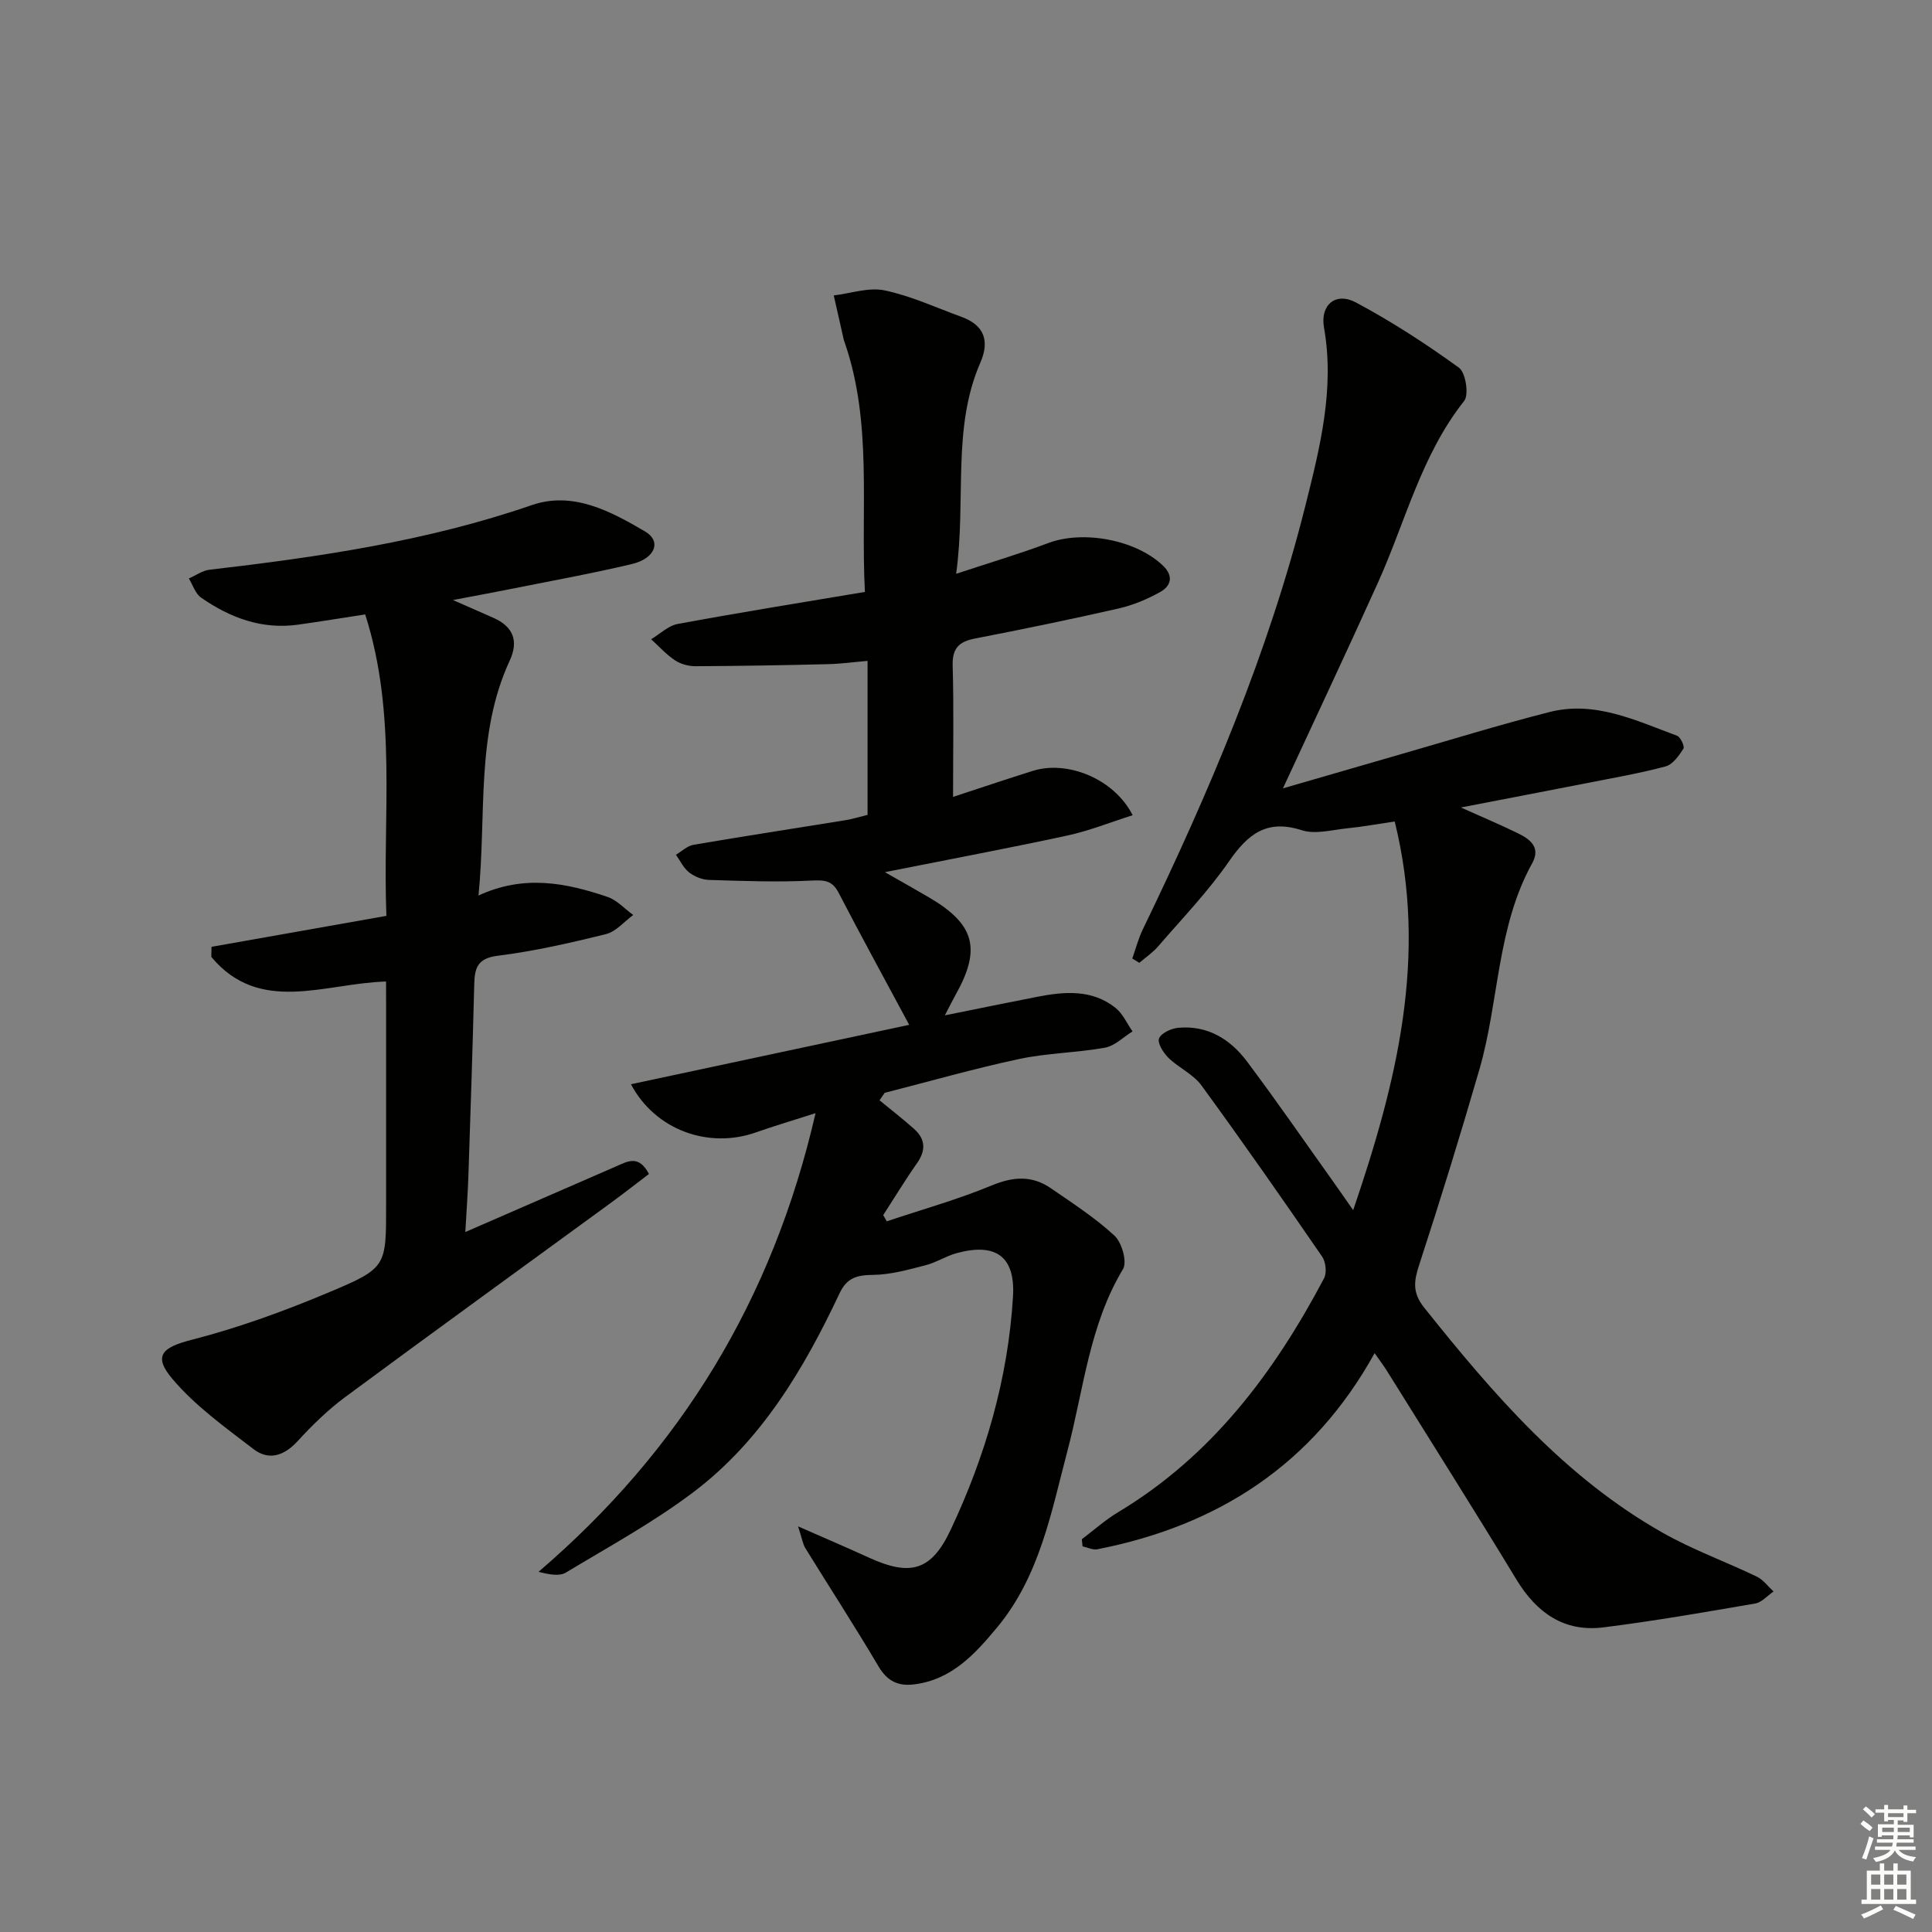
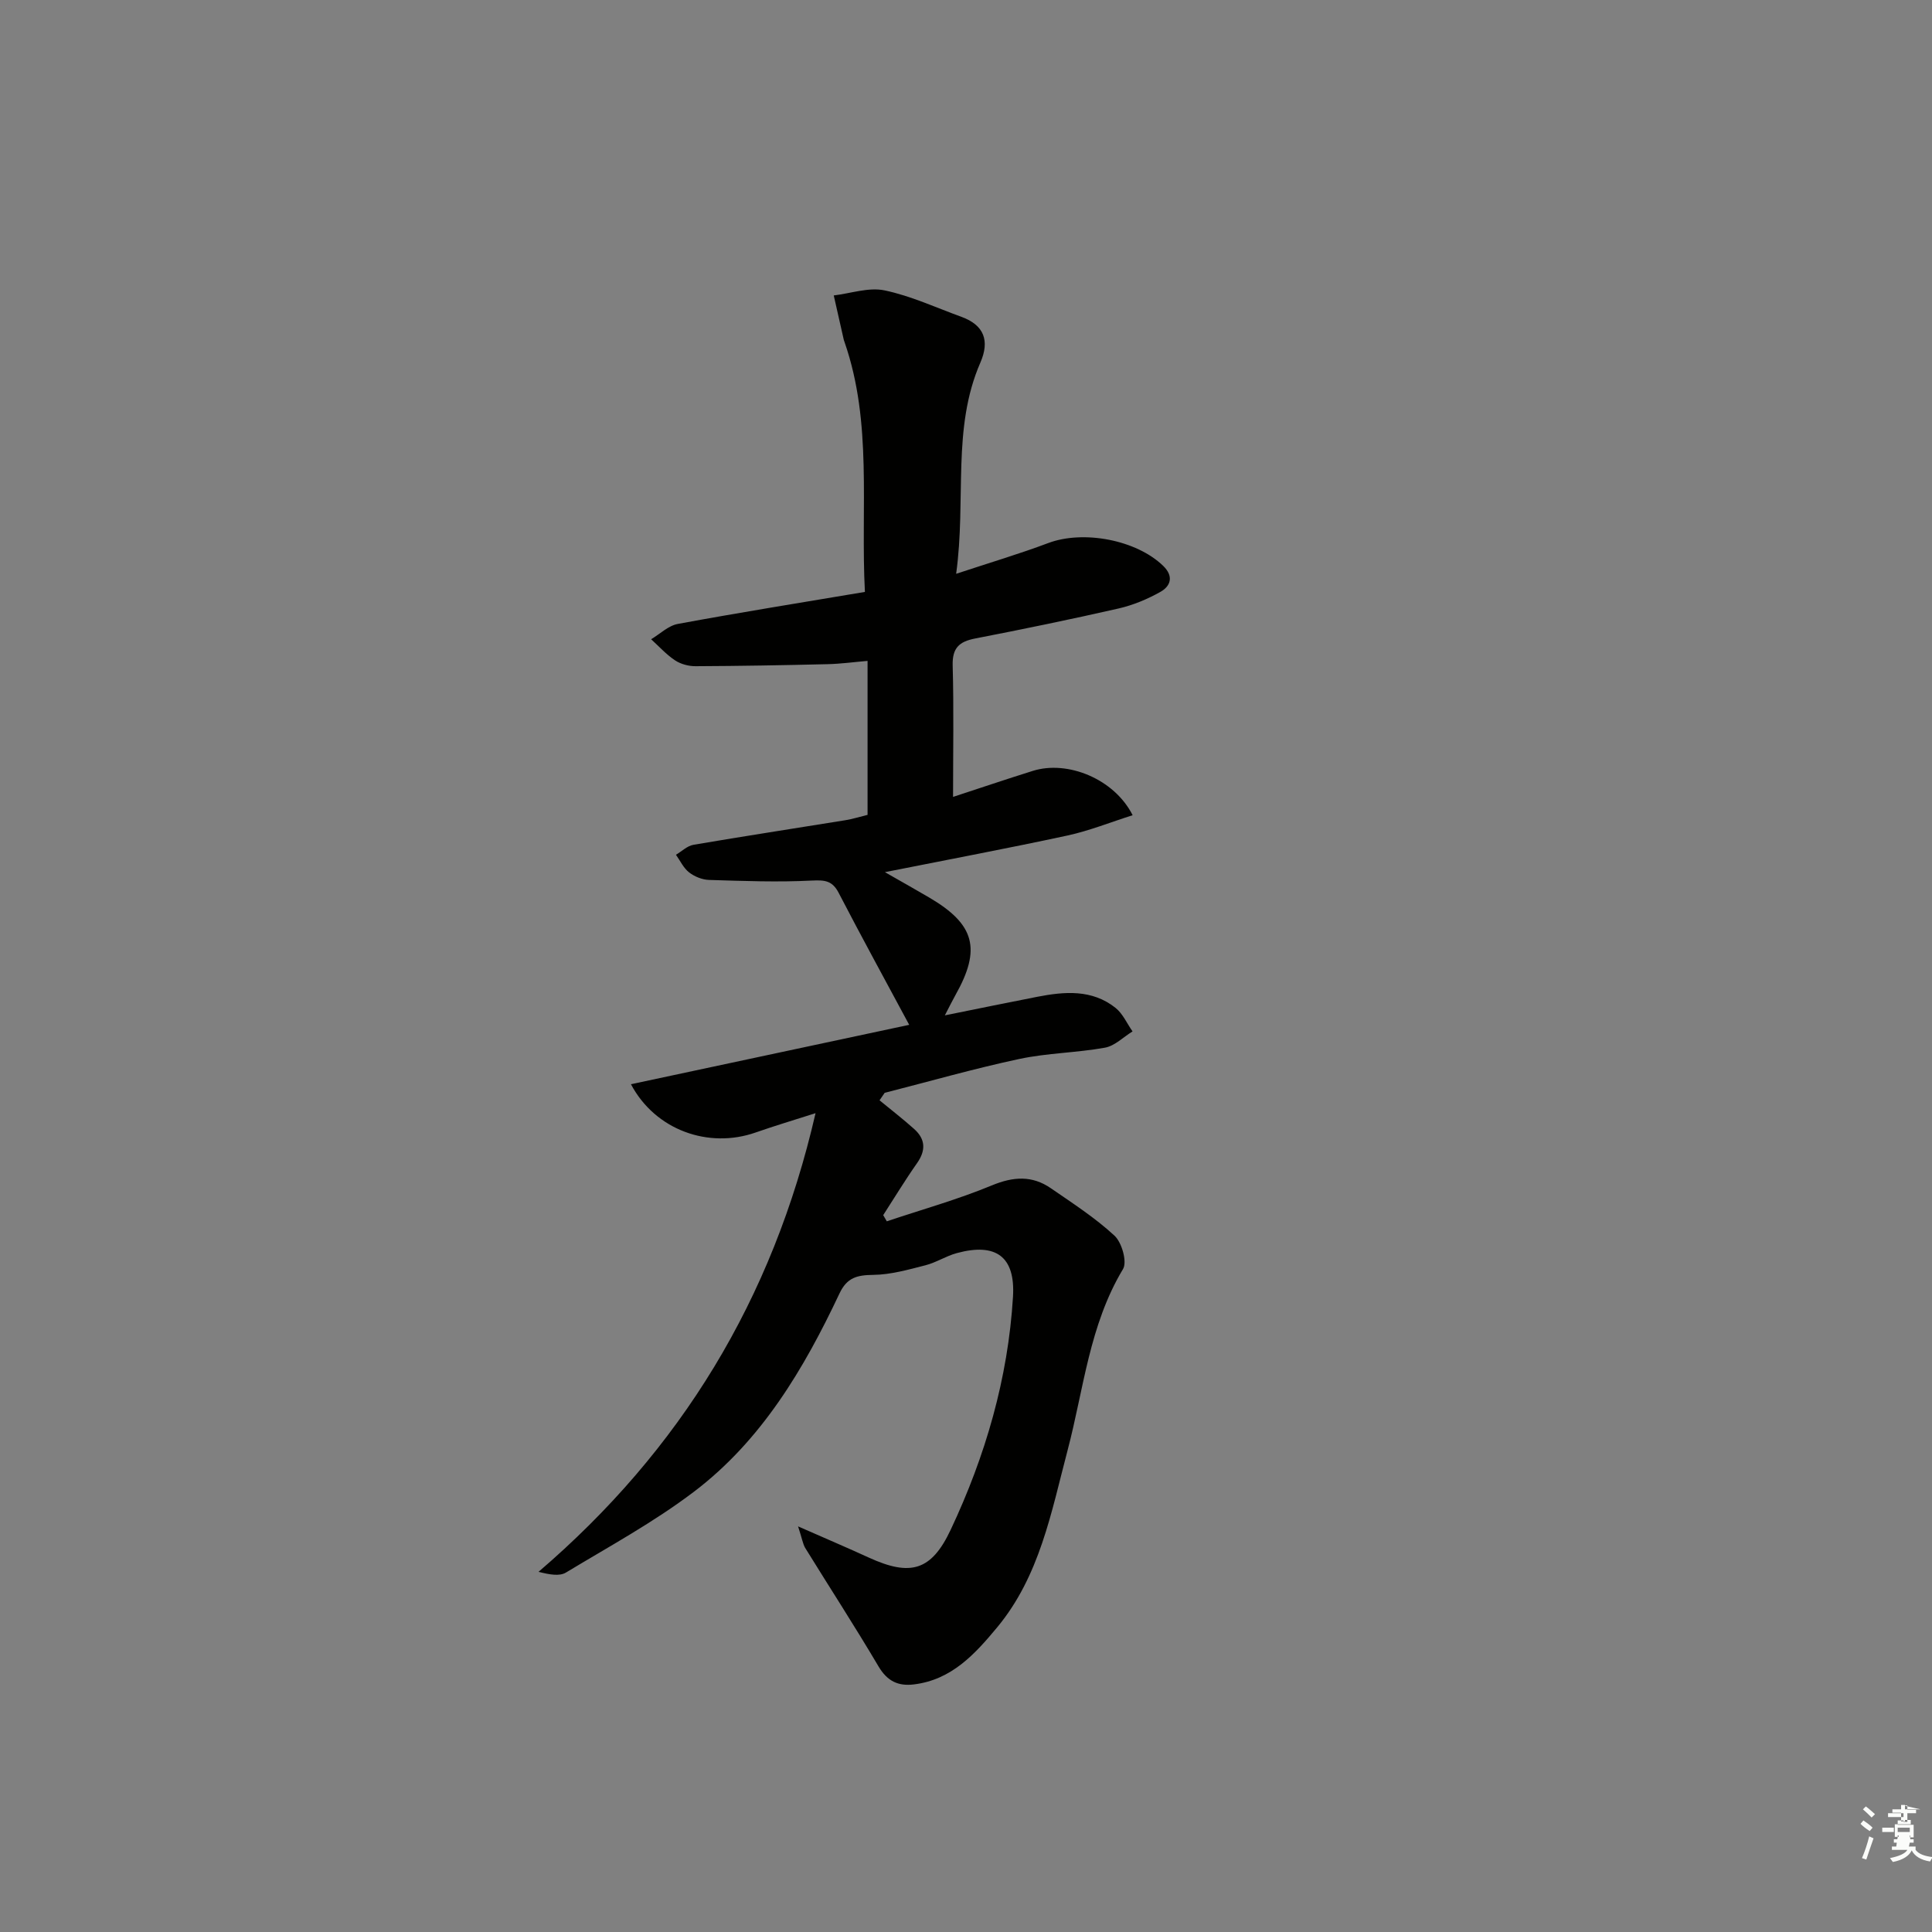
<svg xmlns="http://www.w3.org/2000/svg" enable-background="new 0 0 400 400" viewBox="0 0 400 400">
  <rect x="0" y="0" width="400" height="400" fill="#808080" stroke="none" />
  <g fill="#010100">
    <path d="m165.23 316.02c5.75 2.53 10.24 4.44 14.67 6.47 8.58 3.92 12.92 2.75 16.92-5.75 7.2-15.28 11.89-31.36 12.91-48.28.5-8.32-3.55-11.21-11.63-9.02-2.23.6-4.26 1.95-6.49 2.52-3.56.91-7.2 1.95-10.82 1.99-3.32.04-5.42.53-6.98 3.84-7.37 15.63-16.15 30.45-30.14 41.06-8.29 6.29-17.55 11.33-26.5 16.73-1.31.79-3.31.45-5.67-.15 29.38-25.19 48.46-56.29 57.35-94.96-4.53 1.45-8.5 2.63-12.4 4-9.73 3.41-20.76-.46-25.82-9.99 19.66-4.2 39.02-8.33 57.61-12.3-4.9-9.12-9.85-18.16-14.59-27.3-1.31-2.54-2.83-2.7-5.53-2.57-7.09.36-14.21.09-21.32-.13-1.41-.04-3.01-.69-4.13-1.56-1.16-.9-1.84-2.41-2.72-3.65 1.2-.71 2.33-1.84 3.61-2.06 10.46-1.79 20.96-3.39 31.44-5.09 1.47-.24 2.91-.69 4.62-1.11 0-10.47 0-20.89 0-31.88-2.84.24-5.57.62-8.31.68-9.1.22-18.2.38-27.29.42-1.44.01-3.09-.43-4.27-1.22-1.81-1.2-3.31-2.88-4.94-4.36 1.83-1.09 3.55-2.81 5.52-3.17 12.7-2.35 25.46-4.4 38.74-6.63-.92-17.58 1.61-34.94-4.21-51.71-.05-.16-.12-.31-.16-.47-.69-3.07-1.39-6.13-2.08-9.2 3.52-.42 7.23-1.74 10.52-1.05 5.45 1.14 10.63 3.56 15.92 5.48 4.72 1.72 5.87 4.97 3.92 9.46-5.95 13.65-2.89 28.21-5.02 43.74 7.04-2.33 13.12-4.13 19.05-6.36 7.27-2.74 18.28-.68 23.84 4.74 2.18 2.13 1.54 4.15-.58 5.35-2.7 1.52-5.67 2.76-8.68 3.45-9.87 2.25-19.79 4.29-29.73 6.22-3.29.64-4.72 1.98-4.62 5.58.25 8.9.08 17.81.08 27.21 5.26-1.72 10.87-3.62 16.52-5.39 7.18-2.25 16.86 1.65 20.66 9.18-4.63 1.47-8.99 3.23-13.52 4.21-12.14 2.62-24.36 4.91-37.77 7.58 3.69 2.11 6.46 3.66 9.2 5.27 9.42 5.53 10.78 10.63 5.42 20.15-.63 1.13-1.2 2.29-2.21 4.23 6.87-1.38 12.98-2.65 19.11-3.84 5.66-1.1 11.35-1.59 16.23 2.29 1.51 1.2 2.36 3.23 3.52 4.87-1.9 1.17-3.67 3-5.71 3.37-5.87 1.06-11.93 1.1-17.75 2.34-9.36 2-18.58 4.64-27.86 7.01-.35.52-.71 1.03-1.06 1.55 2.4 1.97 4.86 3.87 7.17 5.94 2.35 2.1 2.45 4.43.59 7.07-2.46 3.5-4.68 7.17-7 10.76.25.43.49.85.74 1.28 7.27-2.44 14.69-4.51 21.76-7.44 4.45-1.84 8.34-2.08 12.22.6 4.51 3.11 9.18 6.12 13.17 9.82 1.52 1.41 2.66 5.43 1.75 6.92-6.97 11.6-8.13 24.85-11.46 37.48-3.38 12.81-5.76 26.06-14.6 36.7-4.61 5.55-9.43 10.85-17.23 11.8-3.3.4-5.53-.7-7.33-3.74-4.89-8.28-10.13-16.35-15.18-24.53-.5-.87-.65-1.97-1.47-4.45z" />
-     <path d="m223.98 318.68c2.49-1.87 4.83-3.99 7.49-5.58 19.38-11.62 32.33-28.9 42.66-48.44.6-1.14.37-3.38-.39-4.48-8.19-11.91-16.46-23.77-24.99-35.45-1.7-2.33-4.72-3.65-6.84-5.72-1.05-1.03-2.32-3.07-1.94-4.02.45-1.12 2.55-2.07 4.01-2.2 6.02-.54 10.72 2.35 14.16 6.93 6.19 8.24 12.04 16.74 18.03 25.13 1.15 1.61 2.27 3.25 3.99 5.7 9.07-26.59 15.5-52.57 8.6-80.47-3.73.55-6.8 1.11-9.89 1.42-3.12.32-6.56 1.29-9.35.39-7.26-2.34-11.16.8-15.07 6.45-4.34 6.27-9.7 11.83-14.7 17.63-1.11 1.28-2.57 2.26-3.87 3.37-.48-.3-.97-.59-1.45-.89.71-2.01 1.25-4.11 2.17-6.02 13.69-28.31 25.99-57.16 33.67-87.75 3.02-12.05 6.09-24.16 3.85-36.87-.83-4.73 2.46-7.41 6.61-5.19 7.41 3.96 14.51 8.57 21.32 13.5 1.4 1.01 2.12 5.59 1.09 6.89-8.9 11.23-12.16 25.03-17.88 37.69-6.35 14.07-12.93 28.02-19.64 42.52 8.01-2.32 16.04-4.66 24.07-6.97 10.36-2.98 20.67-6.17 31.11-8.83 9.42-2.4 17.9 1.76 26.42 4.91.72.27 1.61 2.21 1.32 2.67-.93 1.45-2.2 3.27-3.68 3.67-5.27 1.42-10.68 2.35-16.05 3.41-8.29 1.63-16.59 3.21-26.35 5.1 4.81 2.16 8.36 3.65 11.81 5.34 2.53 1.24 4.77 2.92 2.95 6.21-7.36 13.31-6.84 28.61-10.94 42.74-3.92 13.52-8.07 26.98-12.44 40.36-1.11 3.4-1.47 5.78 1.03 8.91 14.3 17.91 29.17 35.2 49.46 46.65 6.2 3.5 12.98 5.95 19.41 9.04 1.33.64 2.31 2.02 3.45 3.07-1.26.86-2.43 2.26-3.81 2.49-10.44 1.8-20.89 3.62-31.4 4.94-8.16 1.02-13.84-3.01-18.03-9.92-8.8-14.5-17.87-28.85-26.84-43.25-.59-.94-1.27-1.83-2.51-3.61-12.81 23.16-32.5 35.72-57.41 40.61-.94.19-2.03-.39-3.06-.6-.06-.49-.1-.99-.15-1.48z" />
-     <path d="m79.93 203.21c-12.71.37-26.16 6.92-36.18-5.09.01-.7.02-1.4.04-2.09 11.82-2.09 23.63-4.19 36.21-6.41-.81-20.74 2.25-41.7-4.39-62.41-4.81.74-9.34 1.48-13.9 2.12-7.49 1.05-14.08-1.43-20.08-5.6-1.19-.82-1.7-2.62-2.53-3.96 1.42-.62 2.79-1.64 4.26-1.81 22.61-2.63 45.05-5.9 66.73-13.38 8.54-2.94 16.32 1.27 23.46 5.45 3.47 2.03 2.11 5.61-2.76 6.76-8.55 2.02-17.22 3.58-25.84 5.31-3.34.67-6.69 1.28-11.17 2.13 3.53 1.55 5.94 2.61 8.34 3.67 4.12 1.81 5.31 4.77 3.41 8.88-7.05 15.21-4.79 31.58-6.46 48.63 9.43-4.38 18.14-2.62 26.7.28 1.97.67 3.56 2.47 5.33 3.75-1.86 1.36-3.55 3.43-5.62 3.95-7.4 1.84-14.88 3.54-22.43 4.49-4.13.52-4.77 2.44-4.86 5.81-.33 13.14-.76 26.27-1.2 39.41-.12 3.74-.4 7.47-.65 11.98 10.98-4.78 21.14-9.2 31.3-13.63 2.29-1 4.61-2.42 6.72 1.61-2.63 1.99-5.29 4.08-8.03 6.08-18.28 13.35-36.61 26.61-54.81 40.07-3.57 2.64-6.83 5.81-9.84 9.1-2.82 3.08-5.98 4.18-9.21 1.7-5.87-4.5-12.04-8.93-16.77-14.51-4.14-4.88-2.02-6.57 4.03-8.12 9.73-2.5 19.28-5.99 28.56-9.9 11.8-4.96 11.65-5.32 11.65-18.08 0-13.66 0-27.32 0-40.98-.01-1.66-.01-3.29-.01-5.21z" />
  </g>
-   <path d="m385.2 377.6.6-.7c.6.4 1.3.9 1.9 1.5l-.6.7c-.8-.5-1.4-1-1.9-1.5zm.3 7.1c.6-1.4 1.1-2.9 1.5-4.5.3.1.6.3.9.4-.5 1.4-1 2.9-1.5 4.4zm.2-10.1.6-.6c.7.5 1.3 1.1 1.9 1.6l-.7.7c-.6-.6-1.2-1.2-1.8-1.7zm8.4-.8h.8v.9h1.8v.7h-1.8v1.8h-.8v-.3h-1.2v.9h3.3v2.6h-.8v-.4h-2.5c0 .3 0 .6-.1.8h3.4v.7h-3.5c0 .3-.1.6-.1.8h4v.7h-3.5c.7.9 1.9 1.3 3.6 1.5-.2.2-.4.5-.6.9-1.9-.3-3.2-1.1-3.8-2.3-.5 1.1-1.8 2-3.9 2.4-.2-.3-.4-.5-.6-.8 1.9-.4 3.1-.9 3.6-1.7h-3.2v-.7h3.5c.1-.2.1-.5.2-.8h-3.3v-.7h3.4c0-.2 0-.5 0-.8h-2.4v.3h-.8v-2.6h3.3v-.9h-1.2v.3h-.8v-1.8h-1.8v-.7h1.8v-.9h.8v.9h3.2zm-4.4 5.5h2.4c0-.3 0-.6 0-.9h-2.4zm1.2-3.1h3.2v-.8h-3.2zm4.4 2.2h-2.4v.9h2.5v-.9z" fill="#fbfcfa" />
-   <path d="m389.2 385.8h.9v1.5h1.9v-1.5h.9v1.5h2.7v6h1.1v.9h-11.3v-.9h1.1v-6h2.7zm.2 8.7.5.8c-1.2.6-2.5 1.3-4 1.9-.2-.3-.3-.6-.6-.8 1.6-.6 3-1.3 4.1-1.9zm-2-4.3h1.9v-2.1h-1.9zm0 3.1h1.9v-2.2h-1.9zm2.7-3.1h1.9v-2.1h-1.9zm0 3.1h1.9v-2.2h-1.9zm2.4 1.3c1.4.6 2.7 1.2 4.1 1.8l-.5.9c-1.5-.7-2.8-1.4-4.1-1.9zm2.2-6.5h-1.9v2.1h1.9zm-1.9 5.2h1.9v-2.2h-1.9z" fill="#fbfcfa" />
+   <path d="m385.2 377.6.6-.7c.6.4 1.3.9 1.9 1.5l-.6.7c-.8-.5-1.4-1-1.9-1.5zm.3 7.1c.6-1.4 1.1-2.9 1.5-4.5.3.1.6.3.9.4-.5 1.4-1 2.9-1.5 4.4zm.2-10.1.6-.6c.7.5 1.3 1.1 1.9 1.6l-.7.7c-.6-.6-1.2-1.2-1.8-1.7zm8.4-.8h.8v.9h1.8v.7h-1.8v1.8h-.8v-.3h-1.2v.9h3.3v2.6h-.8v-.4h-2.5c0 .3 0 .6-.1.8h3.4v.7h-3.5c0 .3-.1.6-.1.8h4v.7c.7.9 1.9 1.3 3.6 1.5-.2.2-.4.5-.6.9-1.9-.3-3.2-1.1-3.8-2.3-.5 1.1-1.8 2-3.9 2.4-.2-.3-.4-.5-.6-.8 1.9-.4 3.1-.9 3.6-1.7h-3.2v-.7h3.5c.1-.2.1-.5.2-.8h-3.3v-.7h3.4c0-.2 0-.5 0-.8h-2.4v.3h-.8v-2.6h3.3v-.9h-1.2v.3h-.8v-1.8h-1.8v-.7h1.8v-.9h.8v.9h3.2zm-4.4 5.5h2.4c0-.3 0-.6 0-.9h-2.4zm1.2-3.1h3.2v-.8h-3.2zm4.4 2.2h-2.4v.9h2.5v-.9z" fill="#fbfcfa" />
</svg>